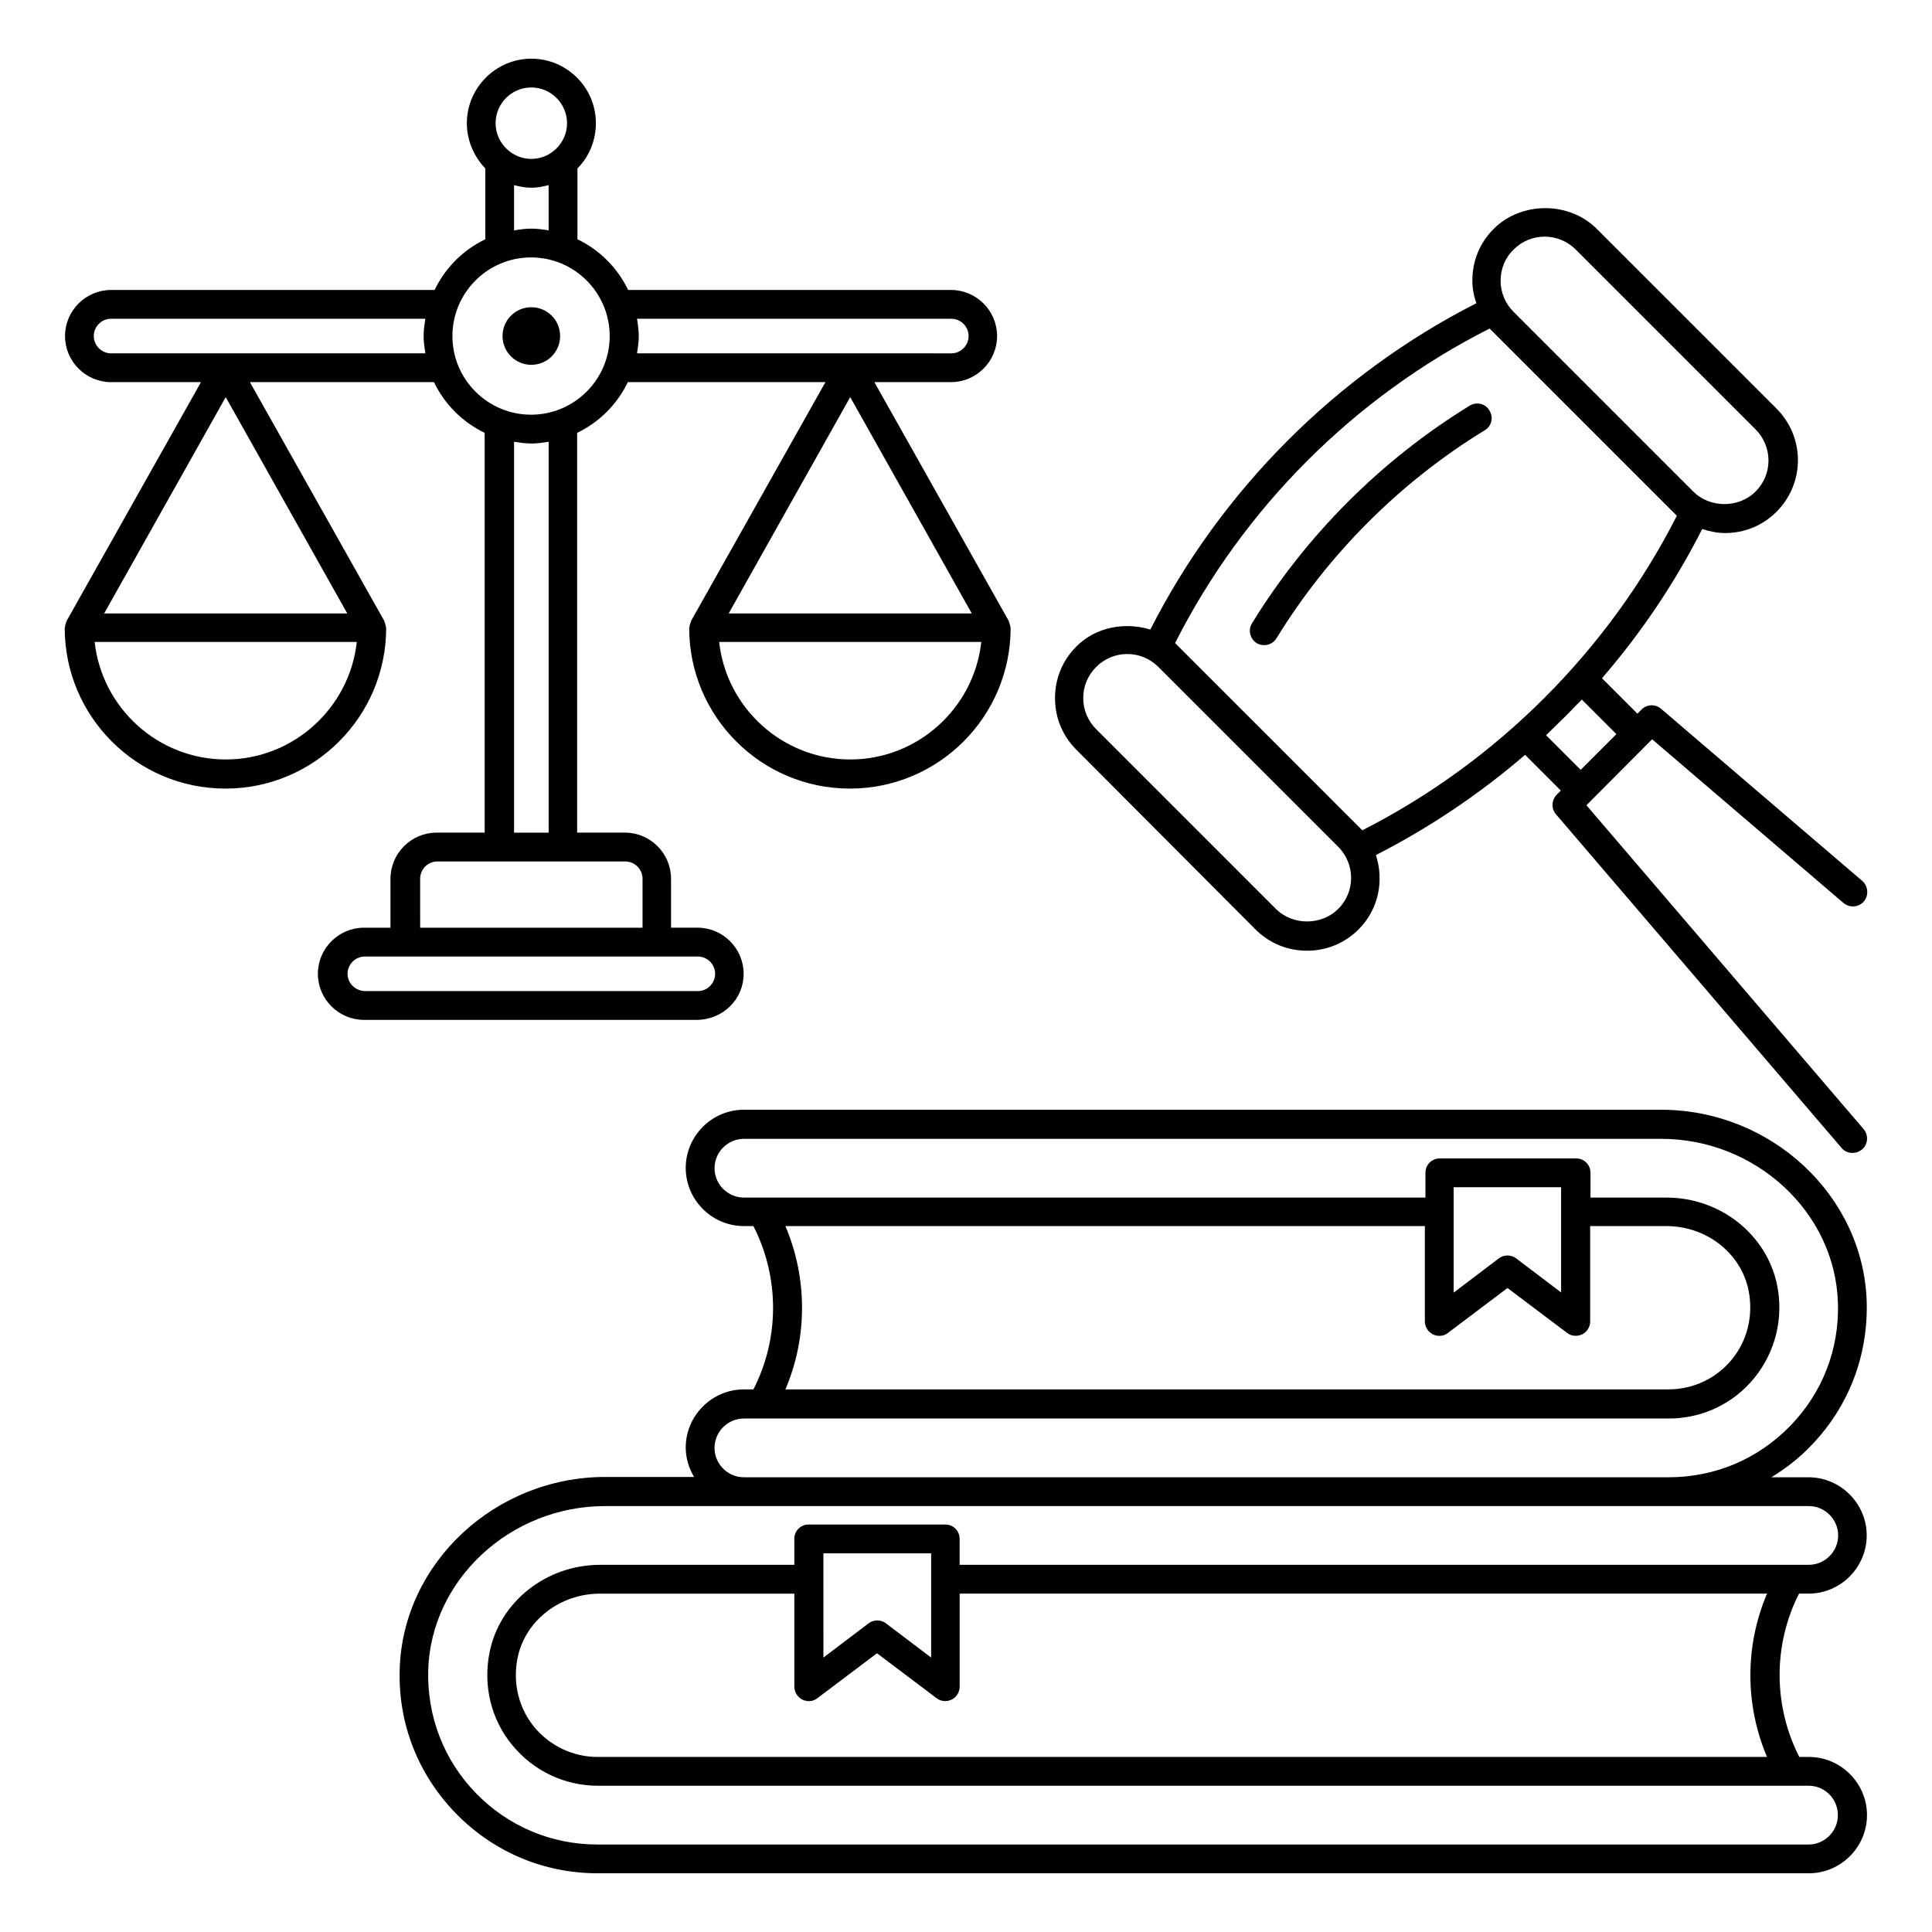
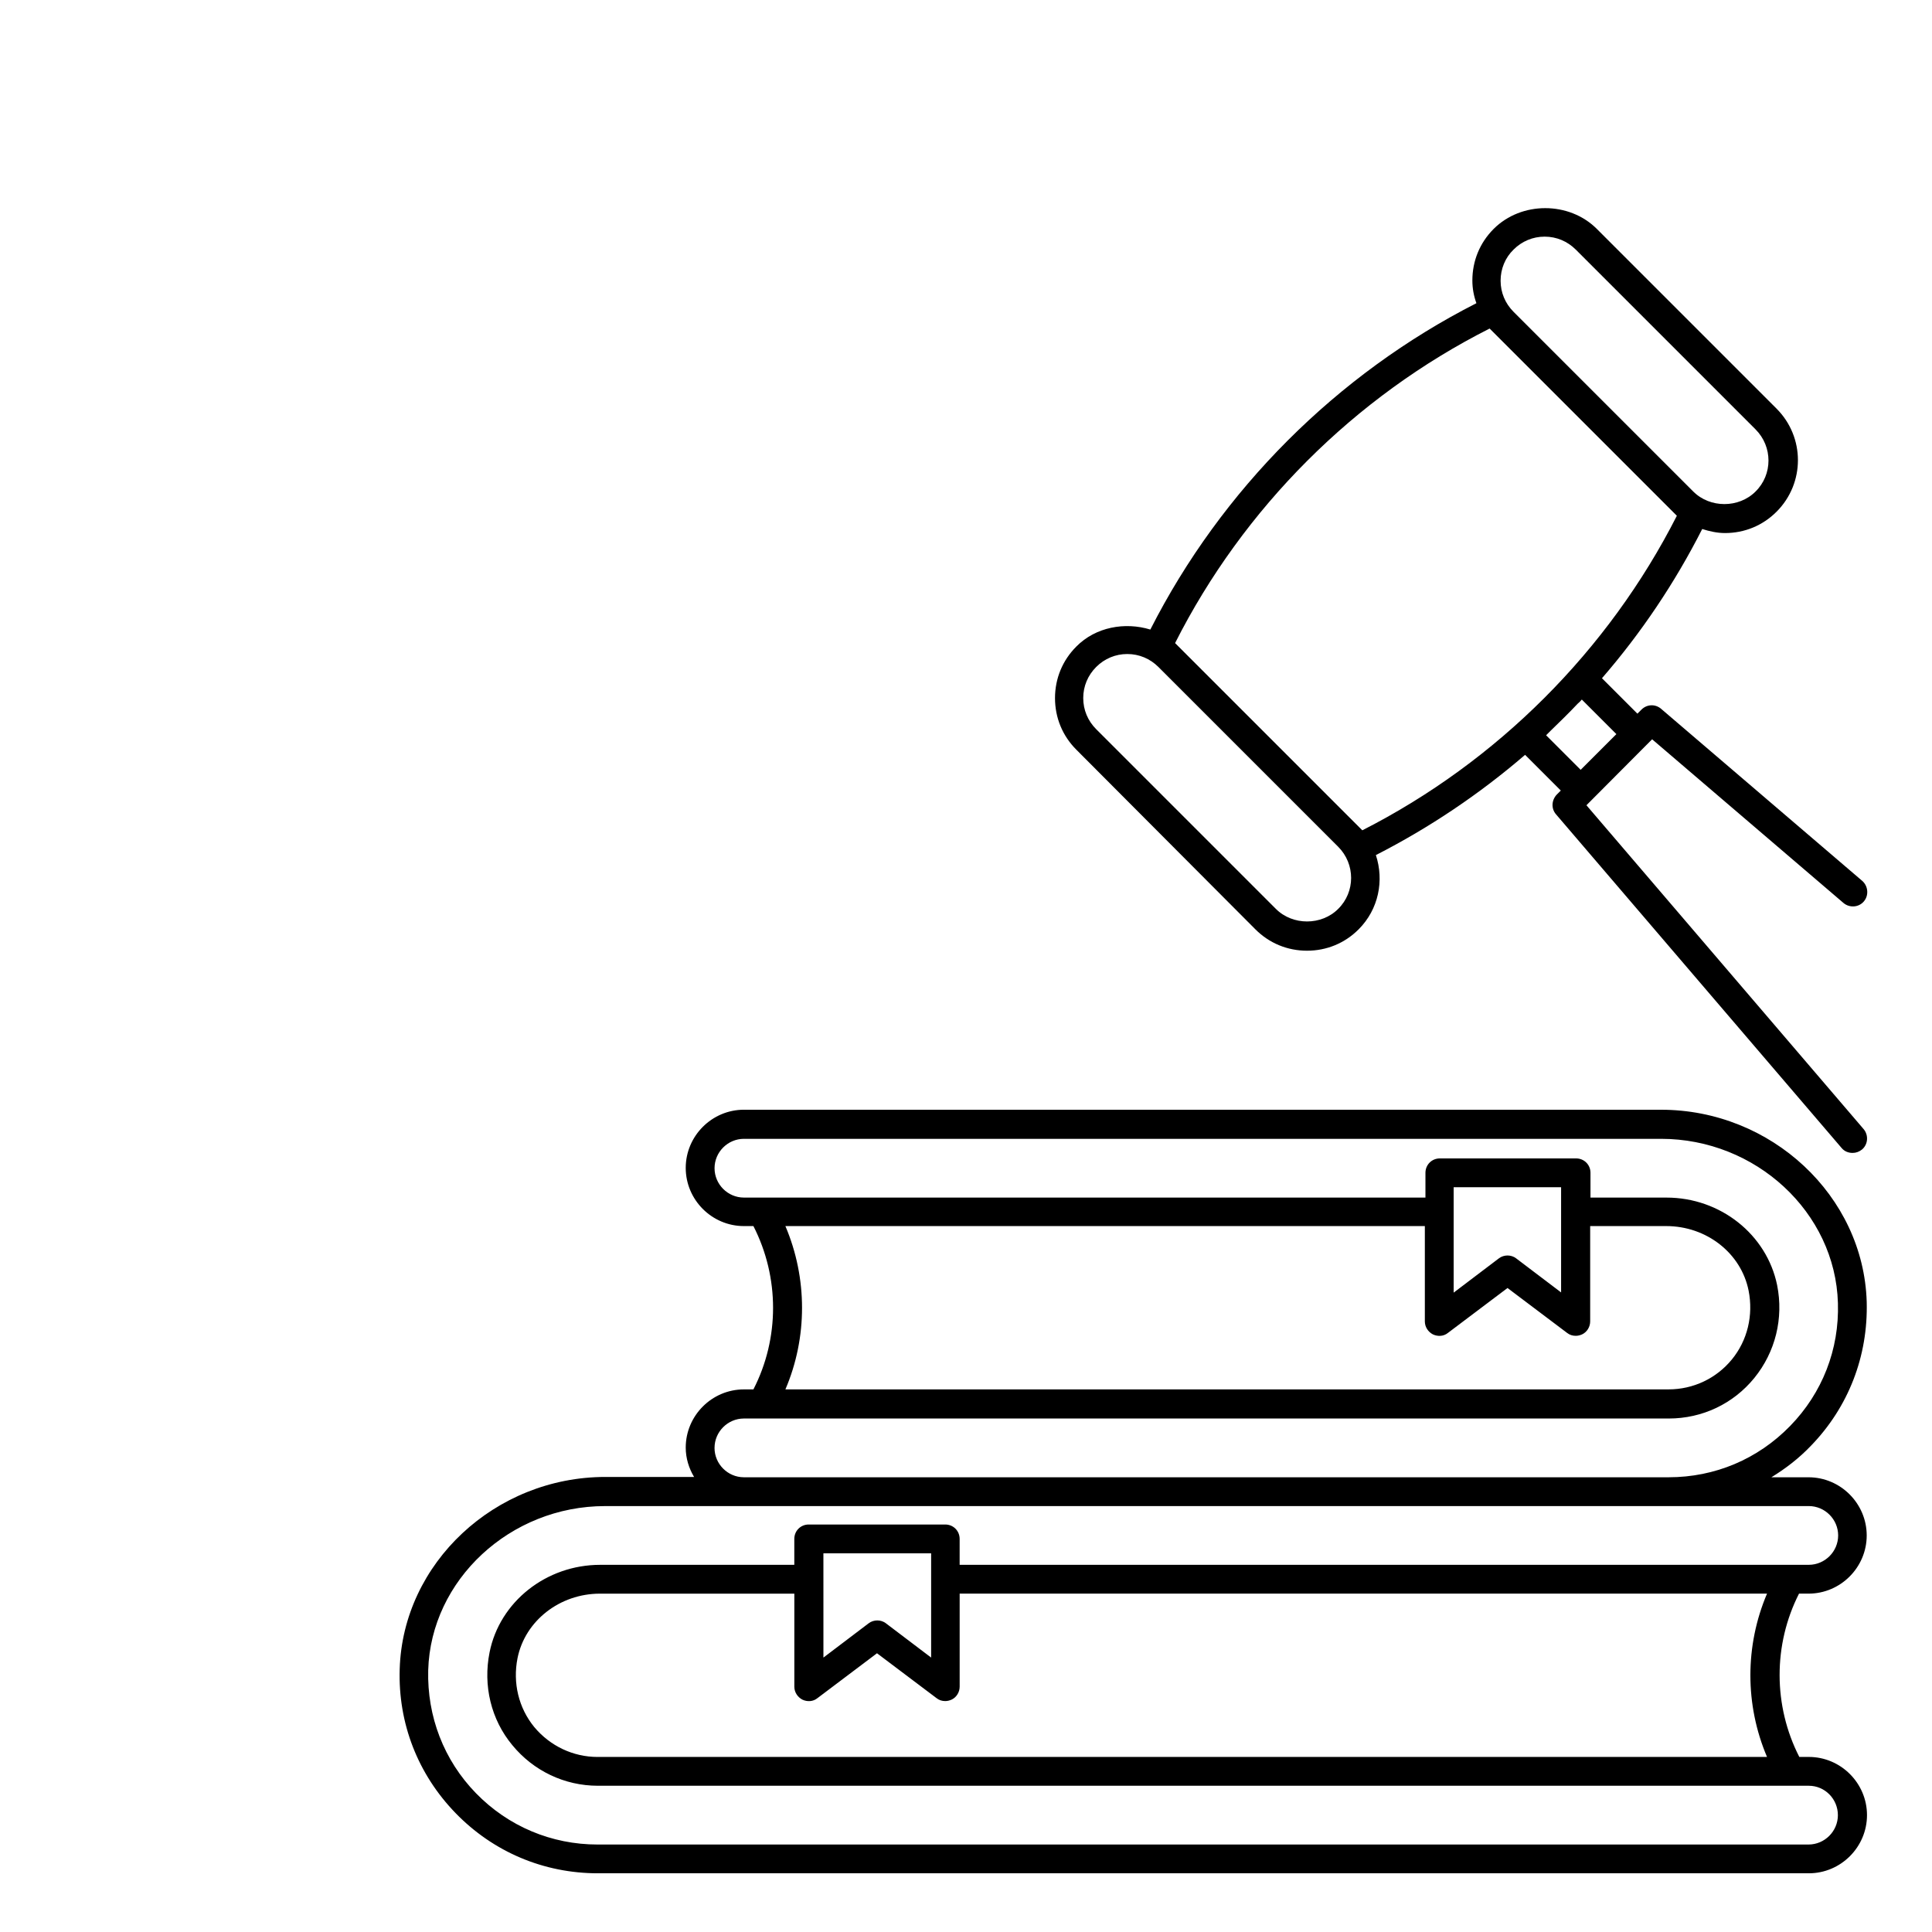
<svg xmlns="http://www.w3.org/2000/svg" fill="#000000" width="800px" height="800px" version="1.1" viewBox="144 144 512 512">
  <g>
    <path d="m620.76 566.33h2.519c8.473 0 15.418-6.945 15.418-15.418 0-8.473-6.945-15.418-15.418-15.418h-9.848c3.742-2.289 7.328-5.039 10.457-8.32 10-10.305 15.191-23.816 14.809-38.168-0.84-28.09-25.266-50.914-54.504-50.914l-243.05-0.004c-8.473 0-15.418 6.945-15.418 15.418 0 8.473 6.945 15.418 15.418 15.418h2.519c6.945 13.586 6.945 29.77 0 43.281h-2.519c-8.473 0-15.418 6.945-15.418 15.418 0 2.824 0.84 5.496 2.215 7.785h-23.512c-29.234 0-53.664 22.824-54.504 50.914-0.457 14.352 4.809 27.863 14.809 38.168 10 10.305 23.359 15.953 37.711 15.953h320.91c8.473 0 15.418-6.945 15.418-15.418s-6.945-15.418-15.418-15.418h-2.519c-6.949-13.582-6.949-29.766-0.078-43.277zm-268.62-97.402h169.46v25.266c0 1.449 0.84 2.75 2.137 3.434 1.297 0.609 2.824 0.535 3.969-0.383l15.801-11.91 15.801 11.91c0.688 0.535 1.449 0.762 2.289 0.762 0.609 0 1.145-0.152 1.68-0.383 1.297-0.609 2.137-1.984 2.137-3.434v-25.266h20.152c10.688 0 19.848 7.176 21.832 17.098 1.297 6.566-0.305 13.207-4.426 18.242-4.121 5.039-10.23 7.938-16.793 7.938l-234.04 0.008c5.879-13.742 5.879-29.465 0-43.281zm205.64 17.633-11.984-9.082c-0.688-0.535-1.527-0.762-2.289-0.762-0.762 0-1.602 0.23-2.289 0.762l-11.984 9.082v-27.938h28.473v27.938zm-224.42 41.145c0-4.273 3.512-7.785 7.785-7.785h245.11c8.855 0 17.098-3.894 22.672-10.762 5.574-6.871 7.785-15.801 6.031-24.578-2.75-13.434-15.039-23.207-29.312-23.207h-20.152v-6.566c0-2.137-1.68-3.816-3.816-3.816h-36.105c-2.137 0-3.816 1.68-3.816 3.816v6.566l-180.61-0.004c-4.273 0-7.785-3.512-7.785-7.785 0-4.273 3.512-7.785 7.785-7.785h243.05c25.113 0 46.184 19.465 46.871 43.512 0.383 12.289-4.121 23.816-12.672 32.594s-19.922 13.586-32.215 13.586h-245.04c-4.273 0-7.785-3.512-7.785-7.785zm297.7 97.328c0 4.273-3.512 7.785-7.785 7.785h-320.91c-12.215 0-23.664-4.809-32.215-13.586-8.551-8.777-12.977-20.383-12.672-32.594 0.688-23.969 21.754-43.512 46.871-43.512h36.719l245.18-0.004h37.098c4.273 0 7.785 3.512 7.785 7.785 0 4.273-3.512 7.785-7.785 7.785l-225.03 0.004v-6.871c0-2.137-1.68-3.816-3.816-3.816h-36.184c-2.137 0-3.816 1.68-3.816 3.816v6.871h-51.449c-14.273 0-26.641 9.77-29.312 23.207-1.754 8.777 0.383 17.785 6.031 24.578 5.574 6.793 13.816 10.762 22.672 10.762h320.91c4.273 0 7.707 3.512 7.707 7.789zm-268.85-69.391h28.551v27.633l-11.984-9.082c-0.688-0.535-1.527-0.762-2.289-0.762s-1.602 0.23-2.289 0.762l-11.984 9.082zm-59.844 53.969c-6.488 0-12.594-2.902-16.793-7.938-4.121-5.039-5.727-11.68-4.426-18.242 1.984-9.922 11.223-17.098 21.832-17.098h51.527v24.656c0 1.449 0.84 2.75 2.137 3.434 1.297 0.609 2.824 0.535 3.969-0.383l15.801-11.91 15.801 11.91c0.688 0.535 1.449 0.762 2.289 0.762 0.609 0 1.145-0.152 1.68-0.383 1.297-0.609 2.137-1.984 2.137-3.434v-24.656h213.96c-5.879 13.816-5.879 29.465 0 43.281z" />
-     <path d="m537.48 258.02c1.832-1.07 2.367-3.434 1.223-5.266-1.07-1.832-3.434-2.367-5.266-1.223-23.359 14.352-43.281 34.273-57.633 57.633-1.145 1.832-0.535 4.121 1.223 5.266 0.609 0.383 1.297 0.535 1.984 0.535 1.297 0 2.519-0.609 3.281-1.832 13.738-22.367 32.824-41.449 55.188-55.113z" />
    <path d="m476.71 390.3c3.664 3.664 8.473 5.648 13.664 5.648s10-1.984 13.664-5.648c5.344-5.344 6.793-12.977 4.582-19.695 14.199-7.25 27.48-16.184 39.543-26.566l9.465 9.465-1.07 1.07c-1.375 1.449-1.527 3.664-0.23 5.191l75.723 88.473c0.762 0.918 1.832 1.297 2.902 1.297 0.918 0 1.754-0.305 2.519-0.918 1.602-1.375 1.754-3.816 0.383-5.418l-73.434-85.801 17.406-17.48 50.688 43.359c1.602 1.375 4.047 1.223 5.418-0.383 1.375-1.602 1.145-4.047-0.383-5.418l-53.359-45.648c-1.527-1.297-3.742-1.223-5.191 0.23l-1.07 1.07-9.391-9.391c10.383-11.984 19.312-25.266 26.566-39.543 1.91 0.609 3.969 1.07 6.031 1.07 5.191 0 10-1.984 13.664-5.648 7.559-7.559 7.559-19.77 0-27.328l-47.633-47.633c-7.328-7.328-20-7.328-27.328 0-3.664 3.664-5.648 8.473-5.648 13.664 0 2.137 0.383 4.121 1.07 6.031-37.023 18.855-67.555 49.387-86.41 86.488-6.719-2.062-14.504-0.688-19.617 4.504-3.664 3.664-5.648 8.473-5.648 13.664 0 5.191 1.984 10 5.648 13.664zm86.488-60.914 9.16 9.16-9.465 9.465-9.16-9.16 1.145-1.145c2.441-2.367 4.887-4.734 7.25-7.25 0.383-0.309 0.766-0.691 1.07-1.07zm-18.094-119.24c2.215-2.215 5.113-3.434 8.246-3.434 3.129 0 6.031 1.223 8.246 3.434l47.633 47.633c4.582 4.582 4.582 11.984 0 16.488-4.426 4.426-12.062 4.426-16.488 0l-47.633-47.633c-2.215-2.215-3.434-5.113-3.434-8.246-0.004-3.125 1.219-6.102 3.43-8.242zm-6.336 20.918 49.617 49.617c-18.168 35.727-47.633 65.191-83.359 83.359l-49.617-49.617c18.094-35.805 47.559-65.27 83.359-83.359zm-104.27 89.691c2.215-2.215 5.113-3.434 8.246-3.434 3.129 0 6.031 1.223 8.246 3.434l47.633 47.633c4.582 4.582 4.582 11.984 0 16.488-4.426 4.426-12.062 4.426-16.488 0l-47.633-47.633c-2.215-2.215-3.434-5.113-3.434-8.246-0.004-3.125 1.219-6.027 3.43-8.242z" />
-     <path d="m341.07 402.06c0-6.719-5.496-12.215-12.215-12.215h-7.023v-12.977c0-6.719-5.496-12.215-12.215-12.215l-12.668 0.004v-105.95c5.879-2.824 10.609-7.559 13.434-13.434h52.367l-35.57 63.207c0 0.078 0 0.152-0.078 0.23-0.078 0.23-0.152 0.457-0.23 0.688-0.078 0.23-0.152 0.535-0.152 0.762 0 0.078-0.078 0.152-0.078 0.23 0 23.512 19.082 42.594 42.594 42.594s42.594-19.082 42.594-42.594c0-0.078 0-0.152-0.078-0.23 0-0.23-0.078-0.535-0.152-0.762-0.078-0.23-0.152-0.457-0.23-0.688 0-0.078 0-0.152-0.078-0.23l-35.57-63.207h20.305c6.719 0 12.215-5.496 12.215-12.215s-5.496-12.215-12.215-12.215h-85.562c-2.824-5.879-7.559-10.609-13.434-13.434v-18.777c3.055-3.055 4.887-7.328 4.887-11.984 0-9.465-7.711-17.098-17.098-17.098-9.391 0-17.098 7.711-17.098 17.098 0 4.656 1.91 8.855 4.887 11.984v18.777c-5.879 2.824-10.609 7.559-13.434 13.434h-85.73c-6.719 0-12.215 5.496-12.215 12.215s5.496 12.215 12.215 12.215h23.816l-35.57 63.207c0 0.078 0 0.152-0.078 0.23-0.078 0.23-0.152 0.457-0.23 0.688s-0.152 0.535-0.152 0.762c0 0.078-0.078 0.152-0.078 0.23 0 23.512 19.082 42.594 42.594 42.594s42.594-19.082 42.594-42.594c0-0.078 0-0.152-0.078-0.23 0-0.23-0.078-0.535-0.152-0.762-0.078-0.23-0.152-0.457-0.23-0.688 0-0.078 0-0.152-0.078-0.23l-35.57-63.207h48.777c2.824 5.879 7.559 10.609 13.434 13.434v105.95h-12.746c-6.719 0-12.215 5.496-12.215 12.215v12.977h-7.023c-6.719 0-12.215 5.496-12.215 12.215s5.496 12.215 12.215 12.215h88.242c6.957-0.082 12.375-5.5 12.375-12.219zm28.246-152.82 32.215 57.328h-64.426zm0 96.027c-17.938 0-32.824-13.664-34.73-31.145h69.465c-1.91 17.48-16.797 31.145-34.734 31.145zm-165.5-96.027 32.215 57.328h-64.426zm0 96.027c-17.938 0-32.824-13.664-34.73-31.145h69.465c-1.91 17.48-16.793 31.145-34.734 31.145zm192.29-116.79c2.519 0 4.582 2.062 4.582 4.582 0 2.519-2.062 4.582-4.582 4.582l-83.281-0.004c0.23-1.527 0.457-2.977 0.457-4.582 0-1.602-0.23-3.055-0.457-4.582zm-111.3-61.297c5.191 0 9.465 4.273 9.465 9.465s-4.273 9.465-9.465 9.465-9.465-4.273-9.465-9.465c0-5.188 4.199-9.465 9.465-9.465zm-4.578 25.879c1.449 0.383 2.977 0.688 4.582 0.688 1.602 0 3.129-0.305 4.582-0.688v11.984c-1.527-0.23-2.977-0.457-4.582-0.457-1.602 0-3.055 0.23-4.582 0.457zm-106.79 44.578c-2.519 0-4.582-2.062-4.582-4.582s2.062-4.582 4.582-4.582h83.281c-0.23 1.527-0.457 2.977-0.457 4.582 0 1.602 0.23 3.055 0.457 4.582zm90.457-4.578c0-11.527 9.391-20.84 20.84-20.84 11.527 0 20.84 9.391 20.84 20.84 0 11.527-9.391 20.84-20.84 20.84-11.453 0-20.84-9.312-20.84-20.84zm16.336 28.016c1.527 0.23 2.977 0.457 4.582 0.457 1.602 0 3.055-0.23 4.582-0.457v103.59h-9.16zm-24.887 115.8c0-2.519 2.062-4.582 4.582-4.582h16.566l16.637 0.004h16.566c2.519 0 4.582 2.062 4.582 4.582v12.977h-58.93zm-19.234 25.191c0-2.519 2.062-4.582 4.582-4.582h88.242c2.519 0 4.582 2.062 4.582 4.582 0 2.519-2.062 4.582-4.582 4.582h-88.246c-2.519-0.078-4.578-2.062-4.578-4.582z" />
-     <path d="m292.44 233.05c0 4.215-3.418 7.633-7.633 7.633s-7.633-3.418-7.633-7.633c0-4.215 3.418-7.633 7.633-7.633s7.633 3.418 7.633 7.633" />
  </g>
</svg>